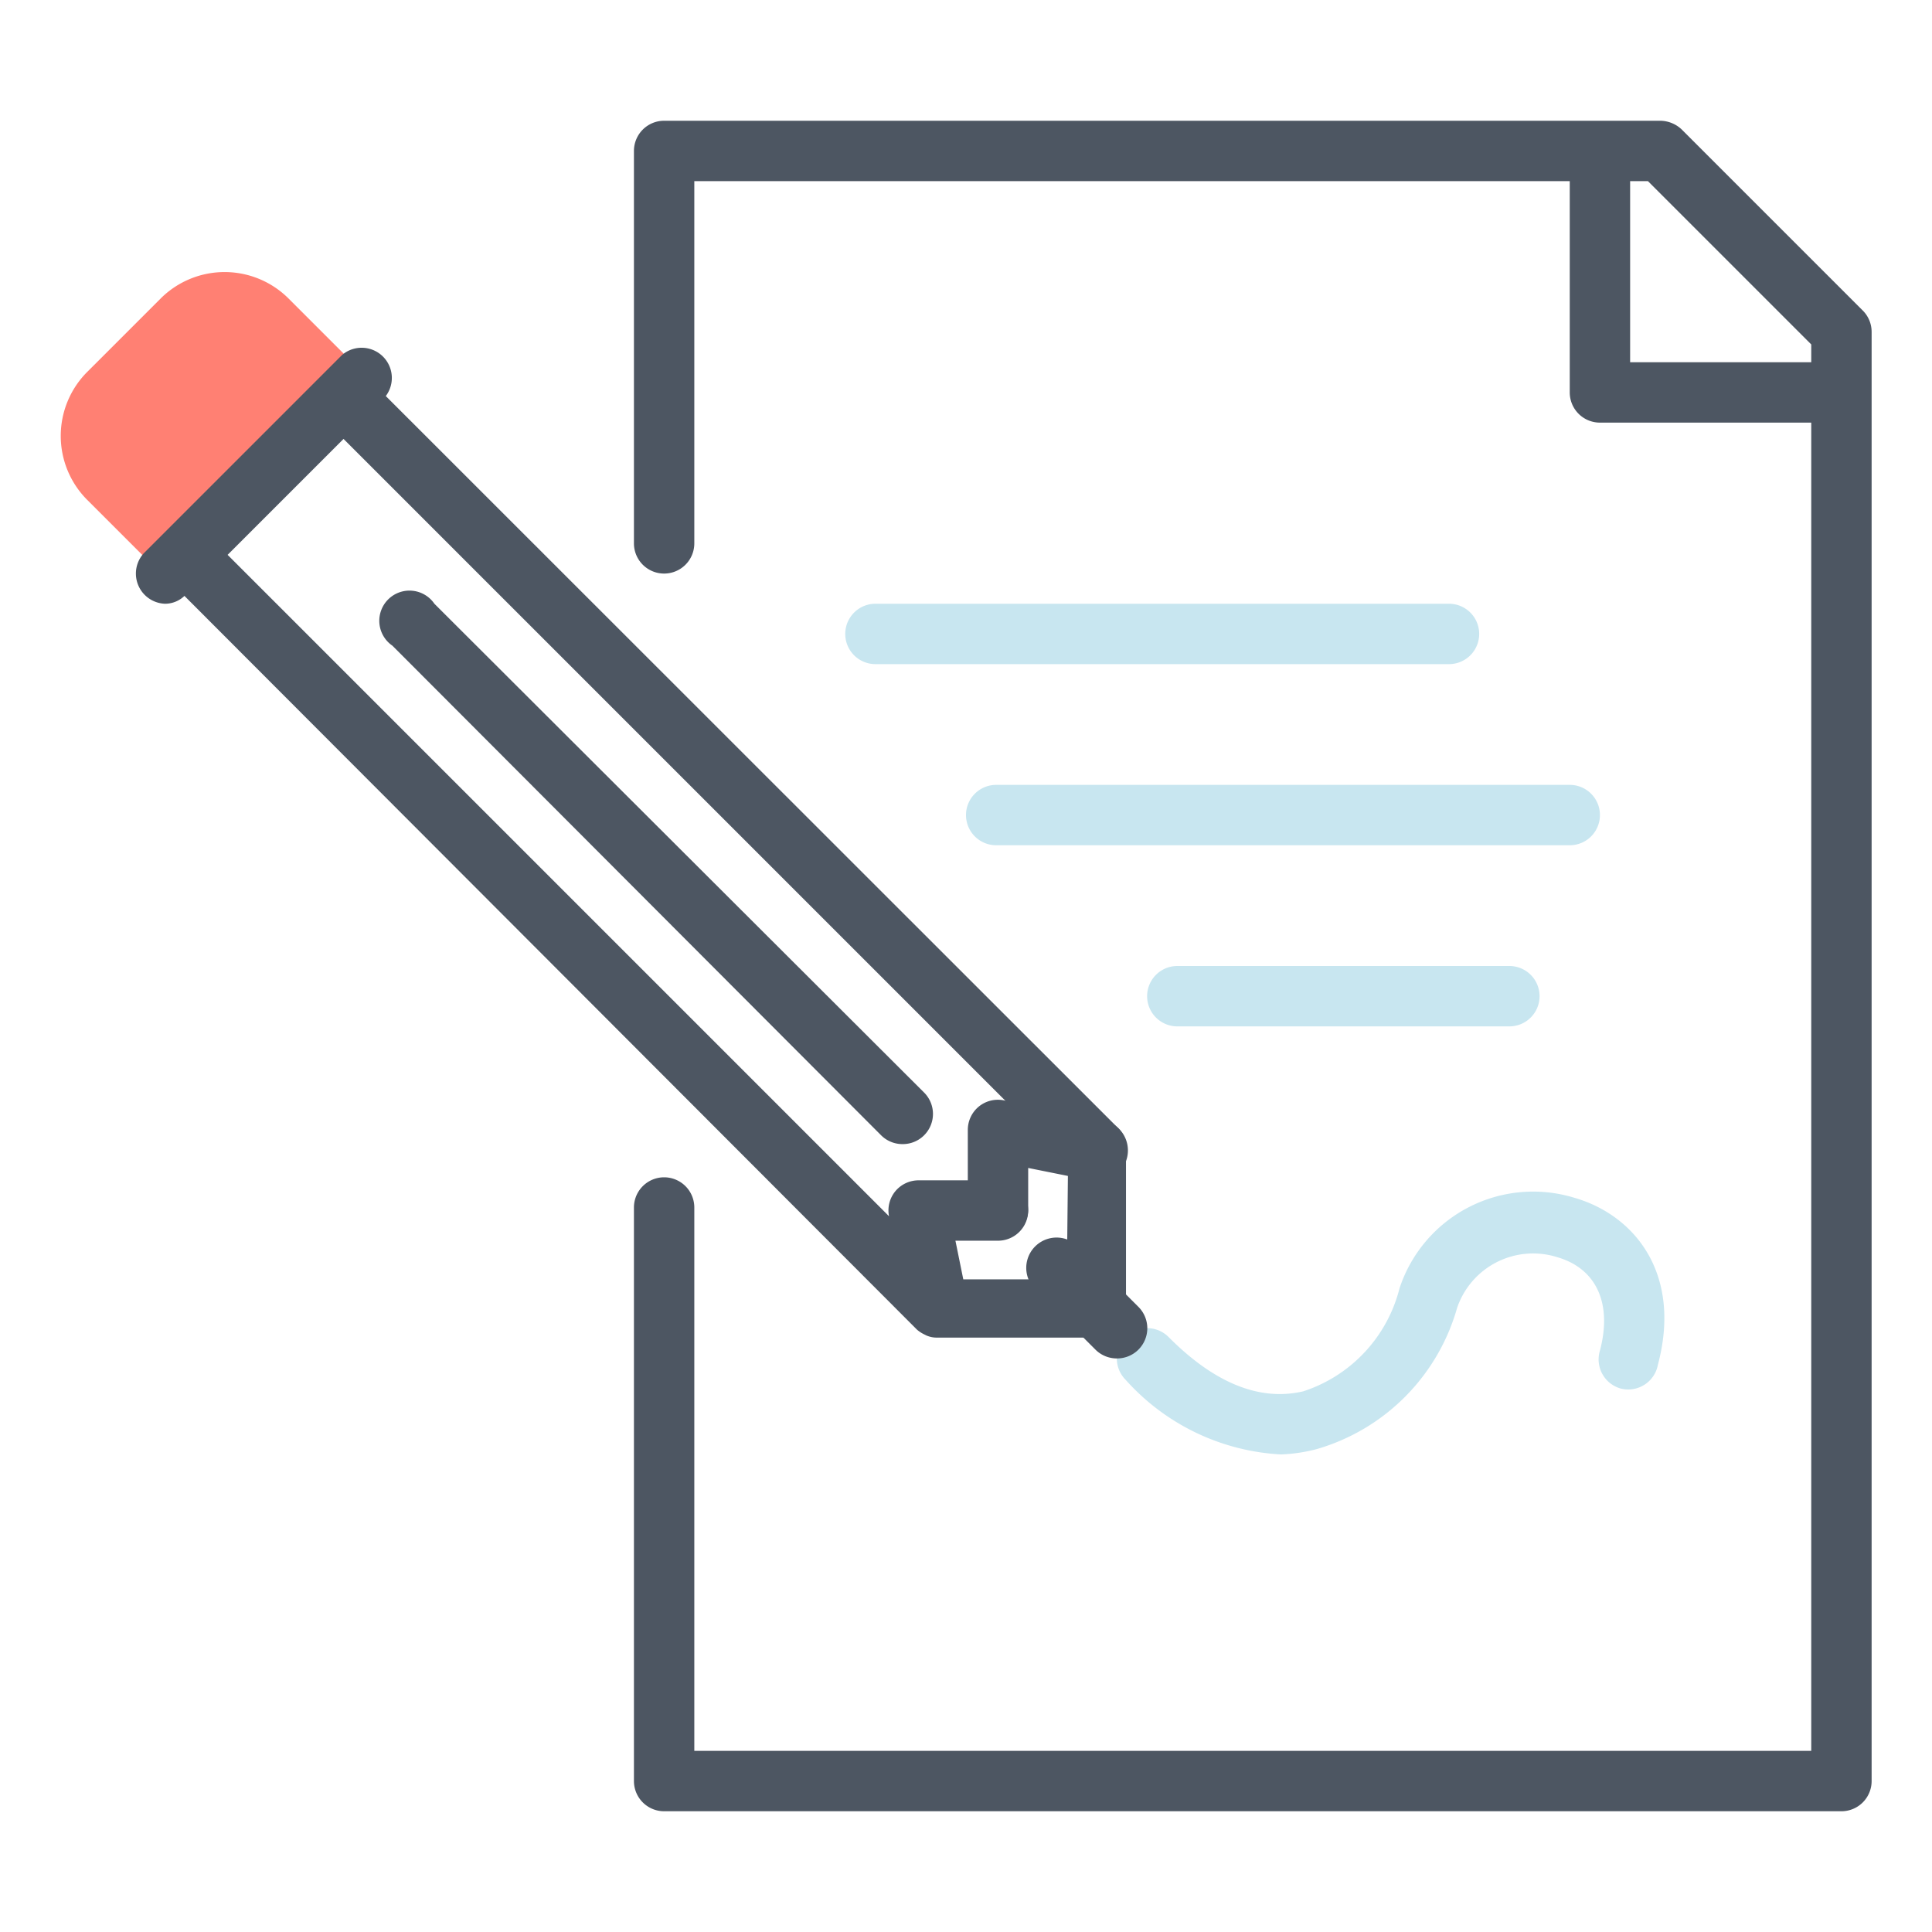
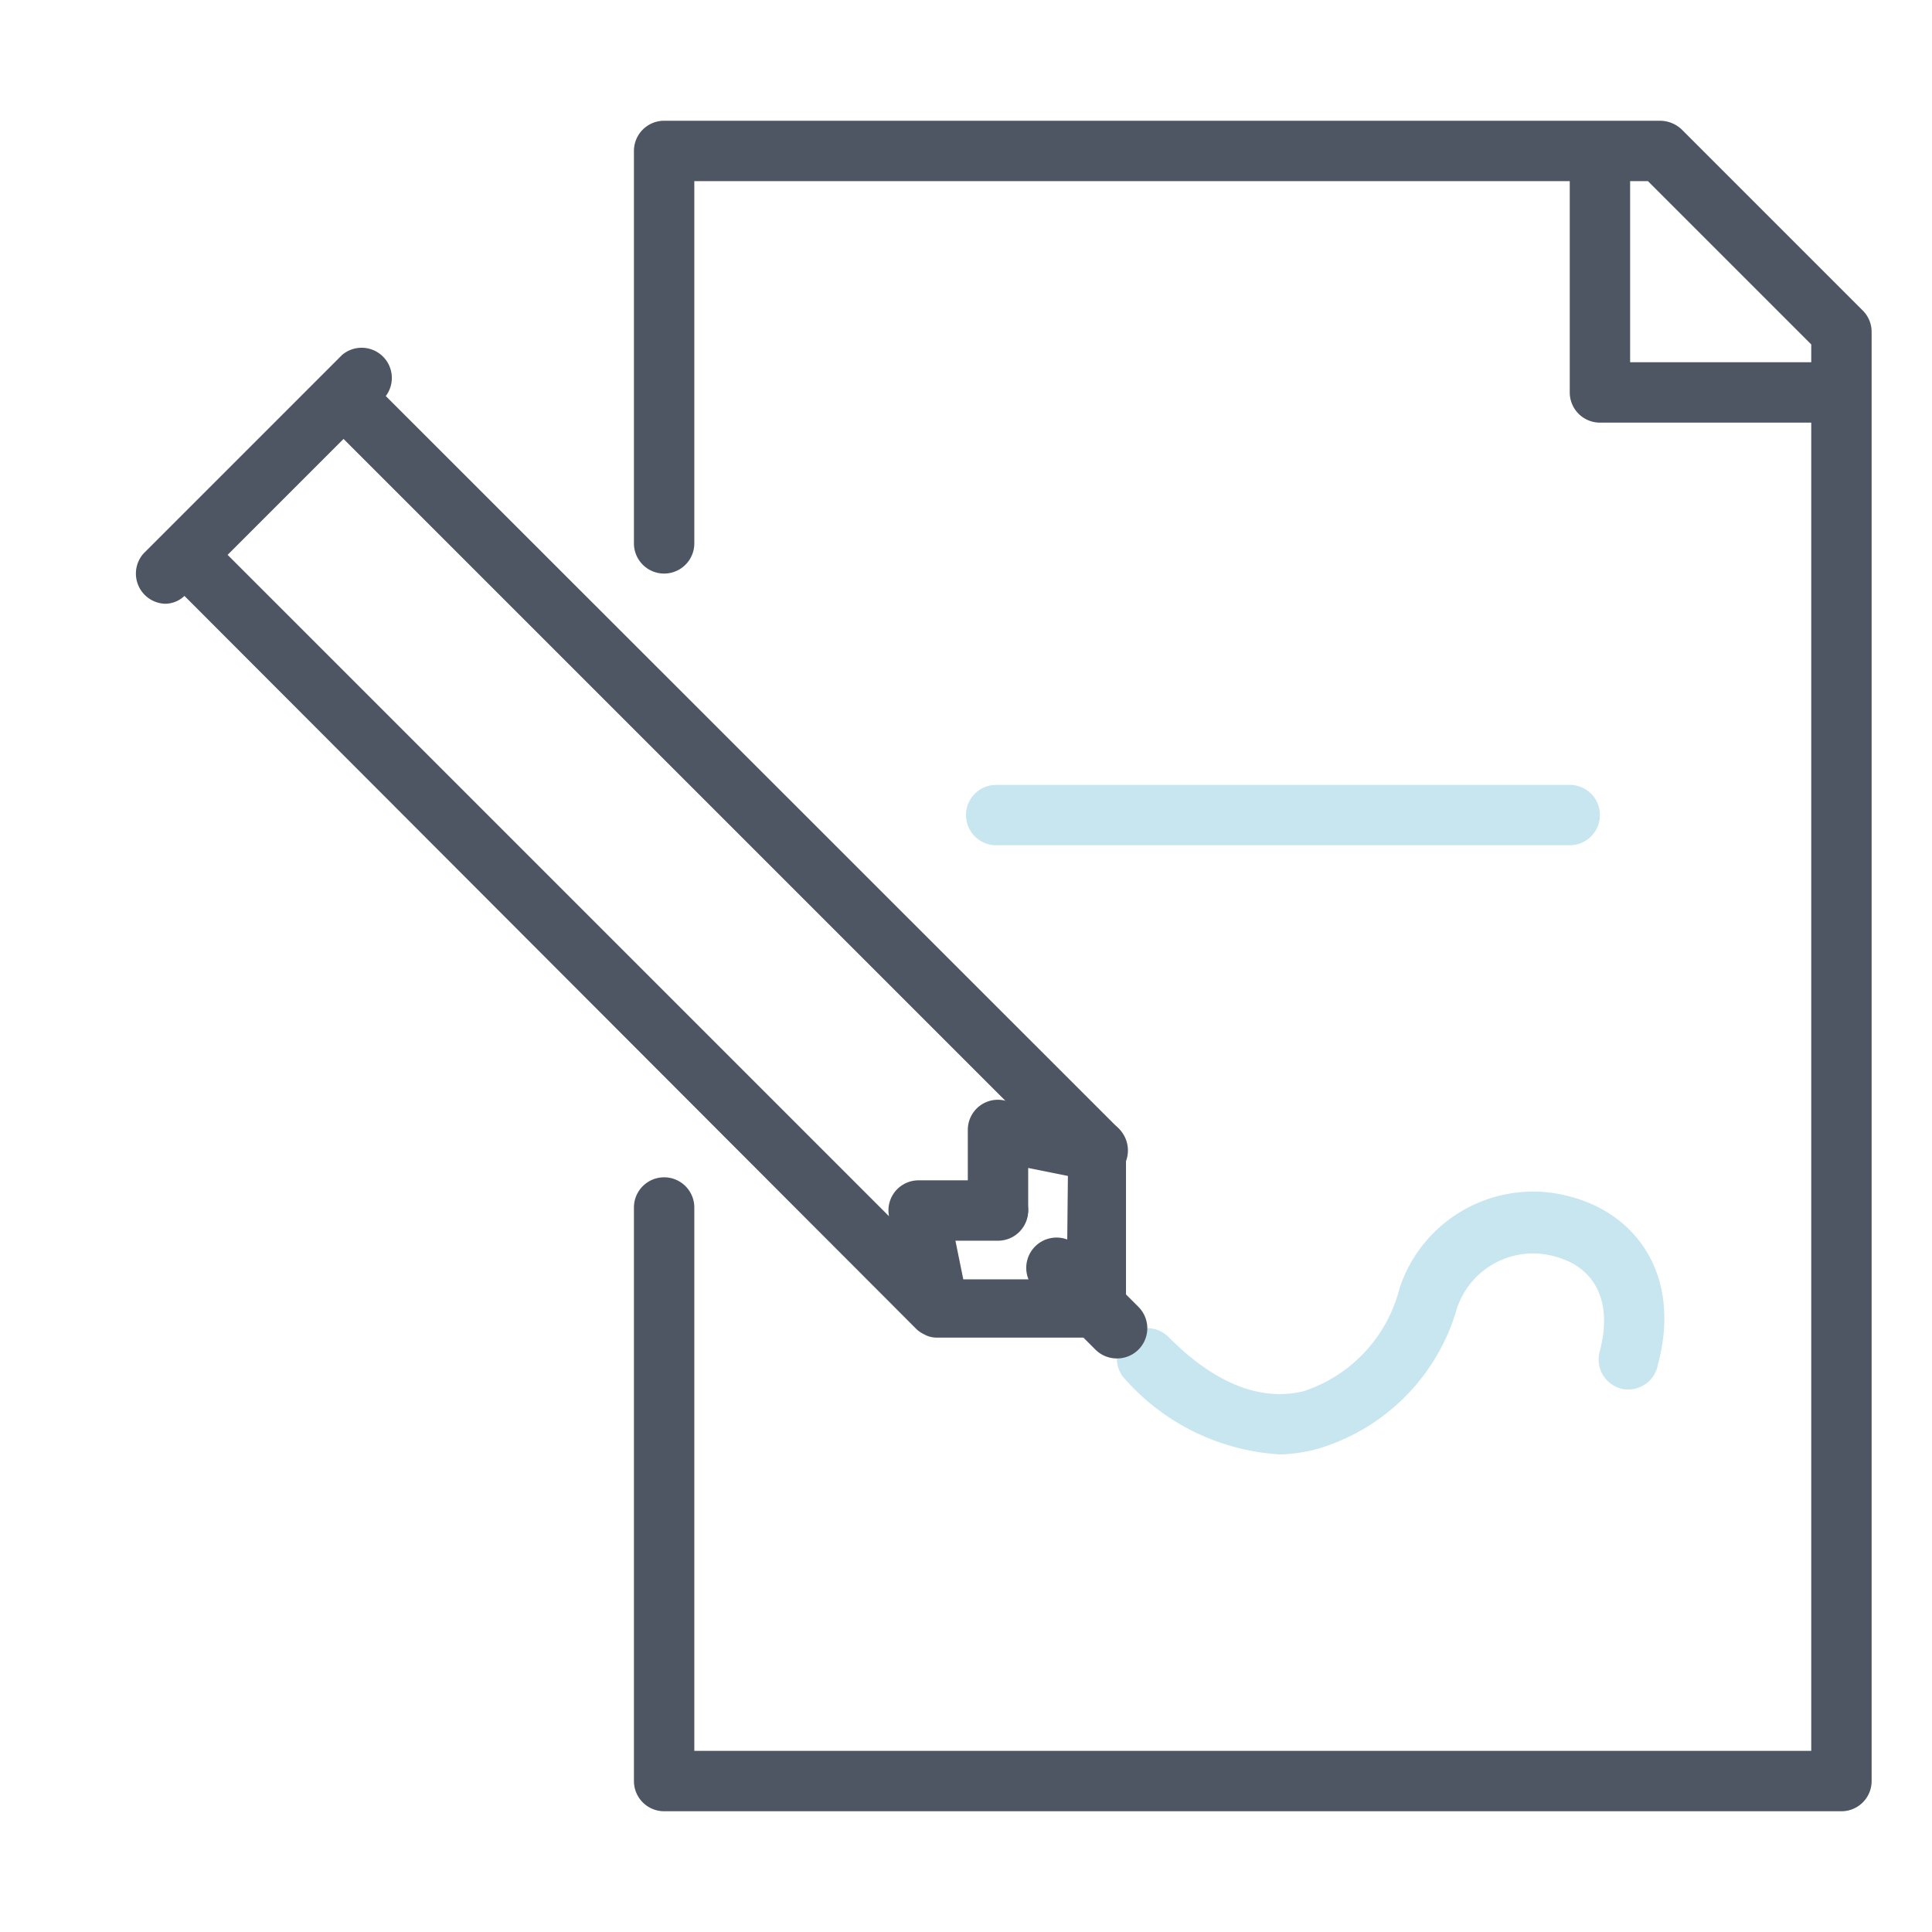
<svg xmlns="http://www.w3.org/2000/svg" viewBox="0 0 64 64">
  <defs>
    <style>.cls-1{fill:#c8e6f0;}.cls-2{fill:#4d5662;}.cls-3{fill:#ff8073;}</style>
  </defs>
  <g id="Layer_2" data-name="Layer 2">
    <g id="Amend">
-       <path class="cls-1" d="M42.43,48.18a7.43,7.43,0,0,1-5.14-2.47,1,1,0,0,1,1.42-1.42c1.5,1.51,3,2.14,4.46,1.8a4.83,4.83,0,0,0,3.19-3.41,4.66,4.66,0,0,1,5.8-3c2,.58,3.56,2.52,2.76,5.53A1,1,0,0,1,53.7,46,1,1,0,0,1,53,44.74c.41-1.55-.11-2.71-1.4-3.09a2.66,2.66,0,0,0-3.33,1.67A6.8,6.8,0,0,1,43.63,48,5.39,5.39,0,0,1,42.43,48.18Z" />
-       <path class="cls-2" d="M29.9,37.9a1,1,0,0,1-.71-.29L13,21.39A1,1,0,1,1,14.39,20L30.61,36.19a1,1,0,0,1,0,1.42A1,1,0,0,1,29.9,37.9Z" />
+       <path class="cls-1" d="M42.43,48.18a7.43,7.43,0,0,1-5.14-2.47,1,1,0,0,1,1.42-1.42c1.5,1.51,3,2.14,4.46,1.8a4.83,4.83,0,0,0,3.19-3.41,4.66,4.66,0,0,1,5.8-3c2,.58,3.56,2.52,2.76,5.53A1,1,0,0,1,53.7,46,1,1,0,0,1,53,44.74c.41-1.55-.11-2.71-1.4-3.09a2.66,2.66,0,0,0-3.33,1.67A6.8,6.8,0,0,1,43.63,48,5.39,5.39,0,0,1,42.43,48.18" />
      <path class="cls-2" d="M33.06,41.06a1,1,0,0,1-1-1V37.43a1,1,0,0,1,.36-.77,1,1,0,0,1,.83-.21l3.29.66a1,1,0,0,1-.39,2l-2.09-.42v1.41A1,1,0,0,1,33.06,41.06Z" />
      <path class="cls-2" d="M37,45a1,1,0,0,1-.71-.29l-2-2a1,1,0,0,1,1.42-1.42l2,2a1,1,0,0,1,0,1.42A1,1,0,0,1,37,45Z" />
-       <path class="cls-3" d="M11.76,12.09,9.54,9.87a3,3,0,0,0-4.2,0L2.87,12.34a3,3,0,0,0,0,4.2l2.22,2.22a1,1,0,0,0,1.41,0l5.26-5.26A1,1,0,0,0,11.76,12.09Z" />
      <path class="cls-2" d="M37.05,37.38,12.78,13.12a1,1,0,0,0-1.45-1.36L4.76,18.33A1,1,0,0,0,5.47,20a.93.93,0,0,0,.64-.26L30.38,44.05l0,0a1.1,1.1,0,0,0,.21.14l.1.05a.86.86,0,0,0,.36.07h5.25a1,1,0,0,0,1-1V38.09A1,1,0,0,0,37.05,37.38Zm-1.71,5H31.91l-.26-1.28h1.41a1,1,0,0,0,0-2H30.43a1,1,0,0,0-.77.36,1,1,0,0,0-.21.83v0L7.54,18.38l3.84-3.84,24,24Z" />
      <path class="cls-2" d="M61.71,10.29l-6-6A1.05,1.05,0,0,0,55,4H22a1,1,0,0,0-1,1V18a1,1,0,0,0,2,0V6H52v7a1,1,0,0,0,1,1h7V58H23V40a1,1,0,0,0-2,0V59a1,1,0,0,0,1,1H61a1,1,0,0,0,1-1V11A1,1,0,0,0,61.71,10.29ZM54,12V6h.59L60,11.41V12Z" />
-       <path class="cls-1" d="M48,22H29a1,1,0,0,1,0-2H48a1,1,0,0,1,0,2Z" />
      <path class="cls-1" d="M52,28H33a1,1,0,0,1,0-2H52a1,1,0,0,1,0,2Z" />
-       <path class="cls-1" d="M50,34H39a1,1,0,0,1,0-2H50a1,1,0,0,1,0,2Z" />
    </g>
  </g>
</svg>